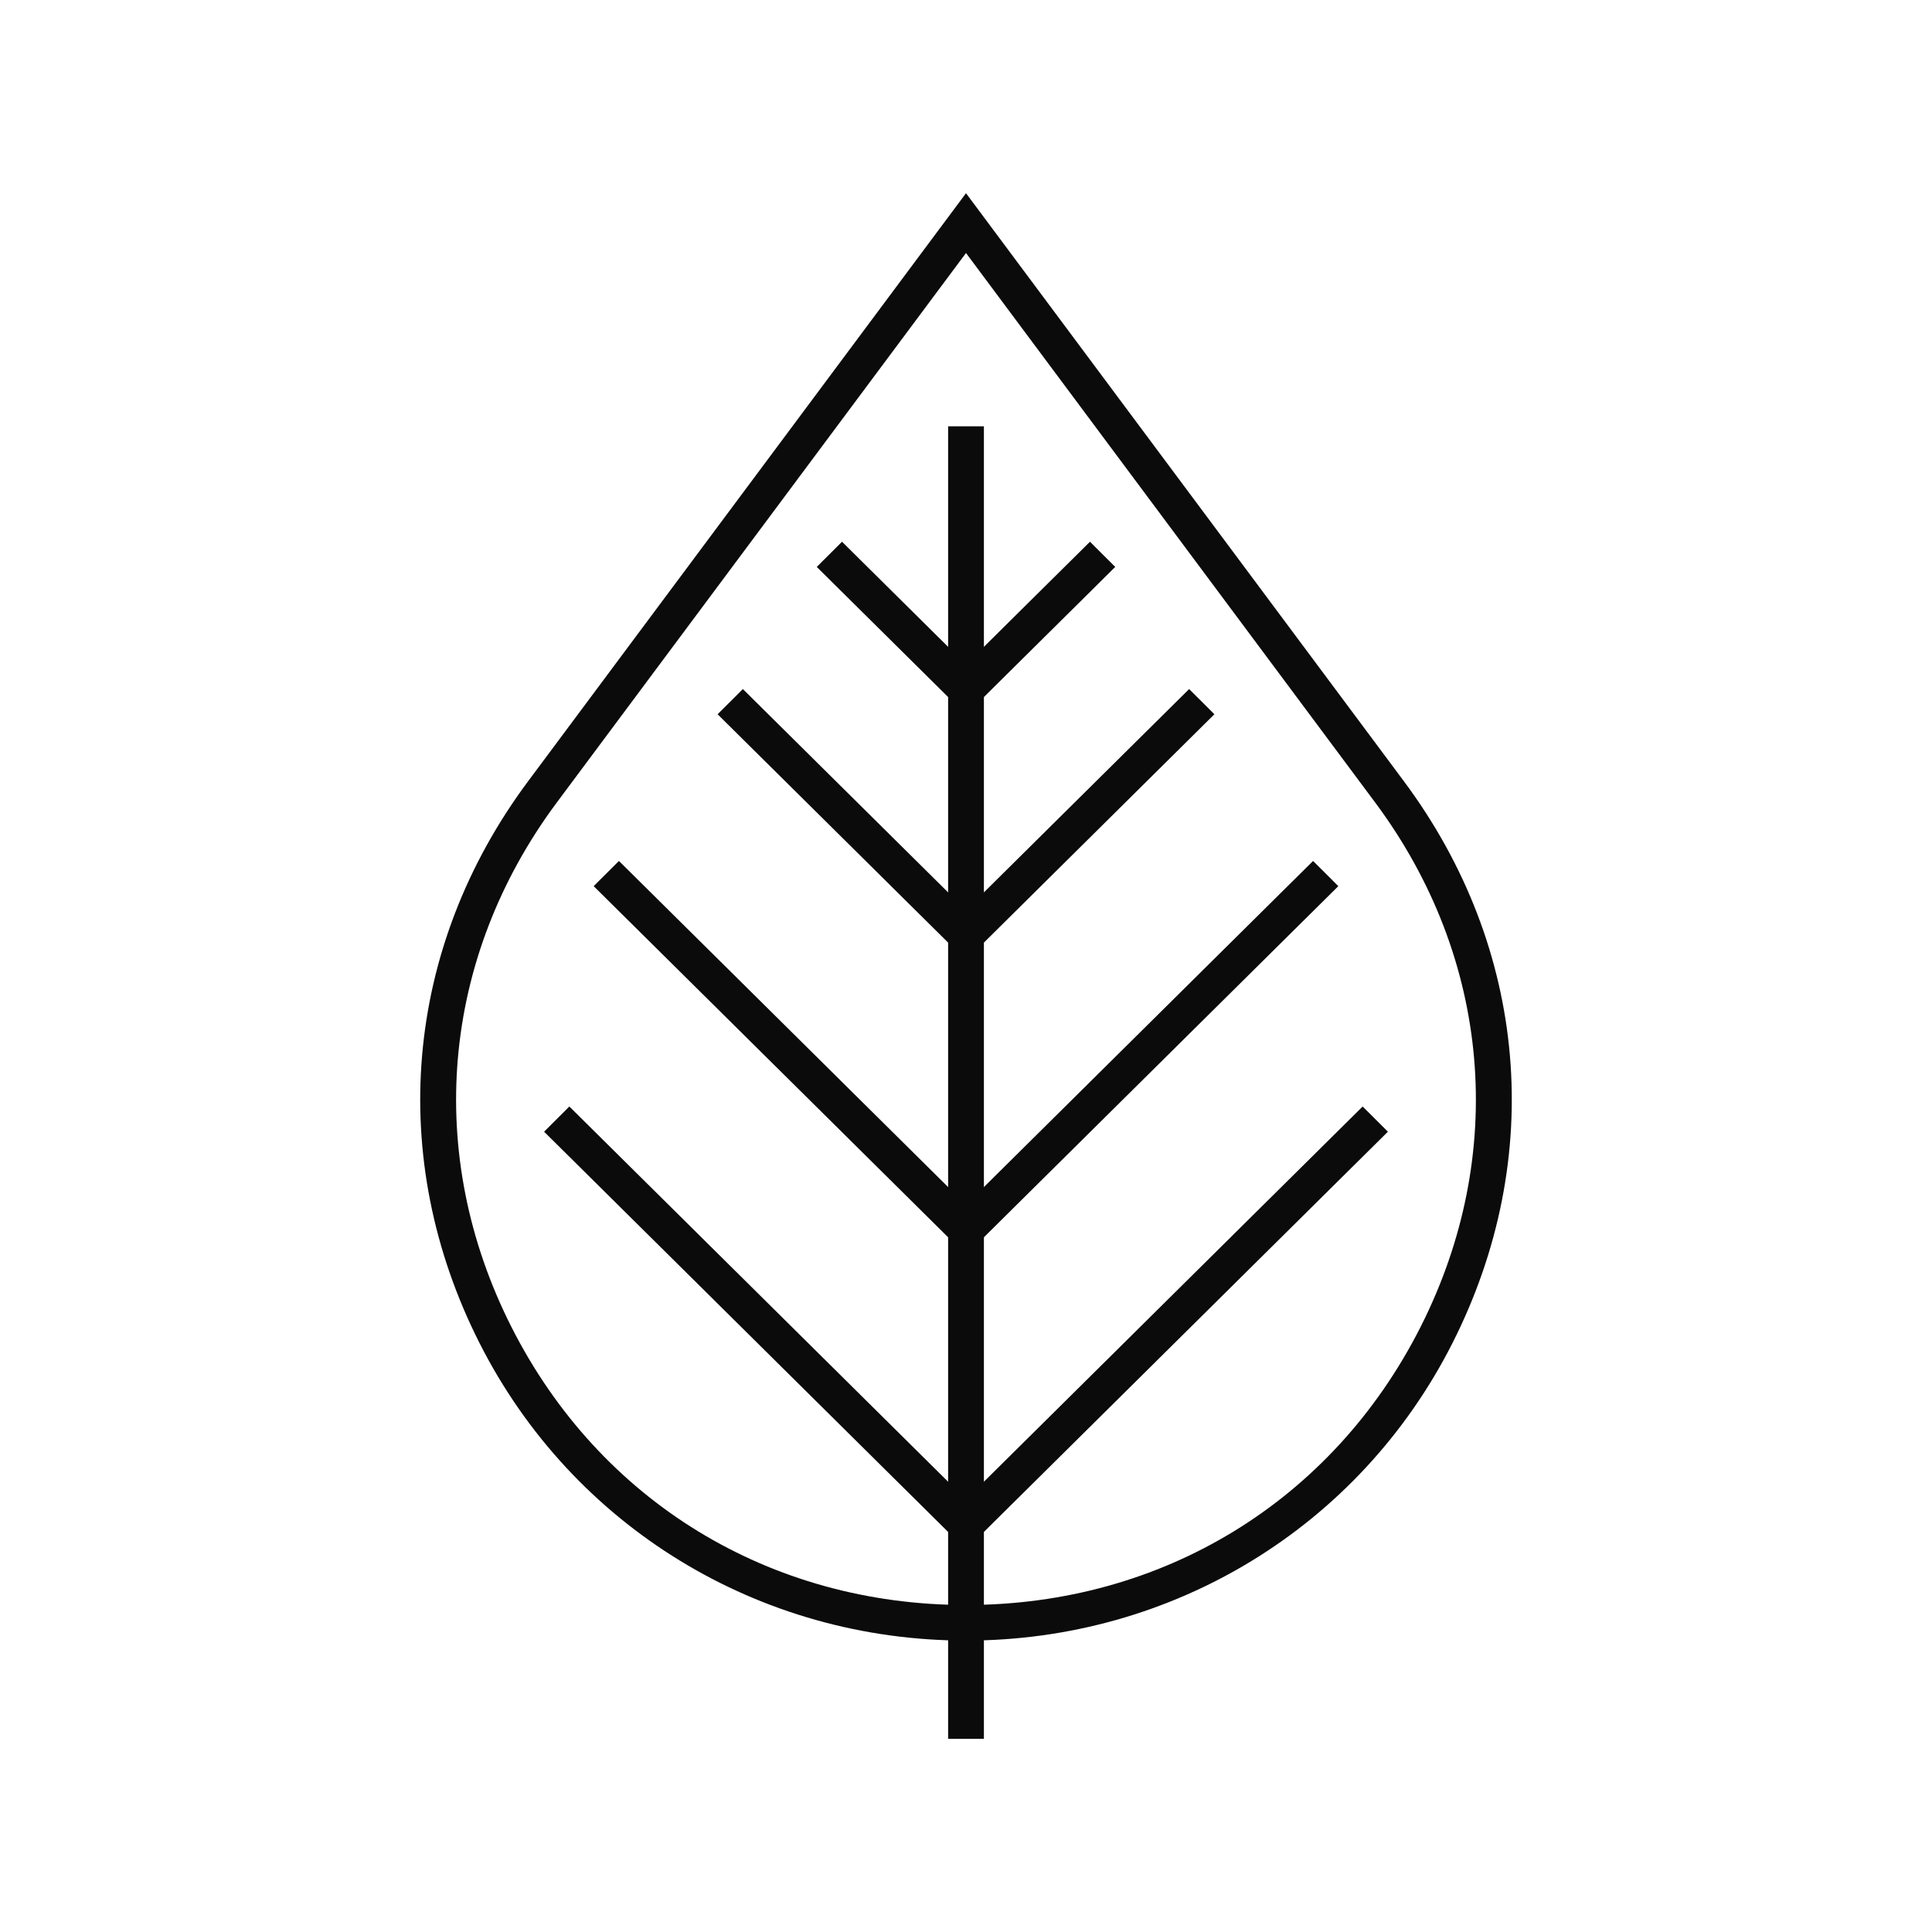
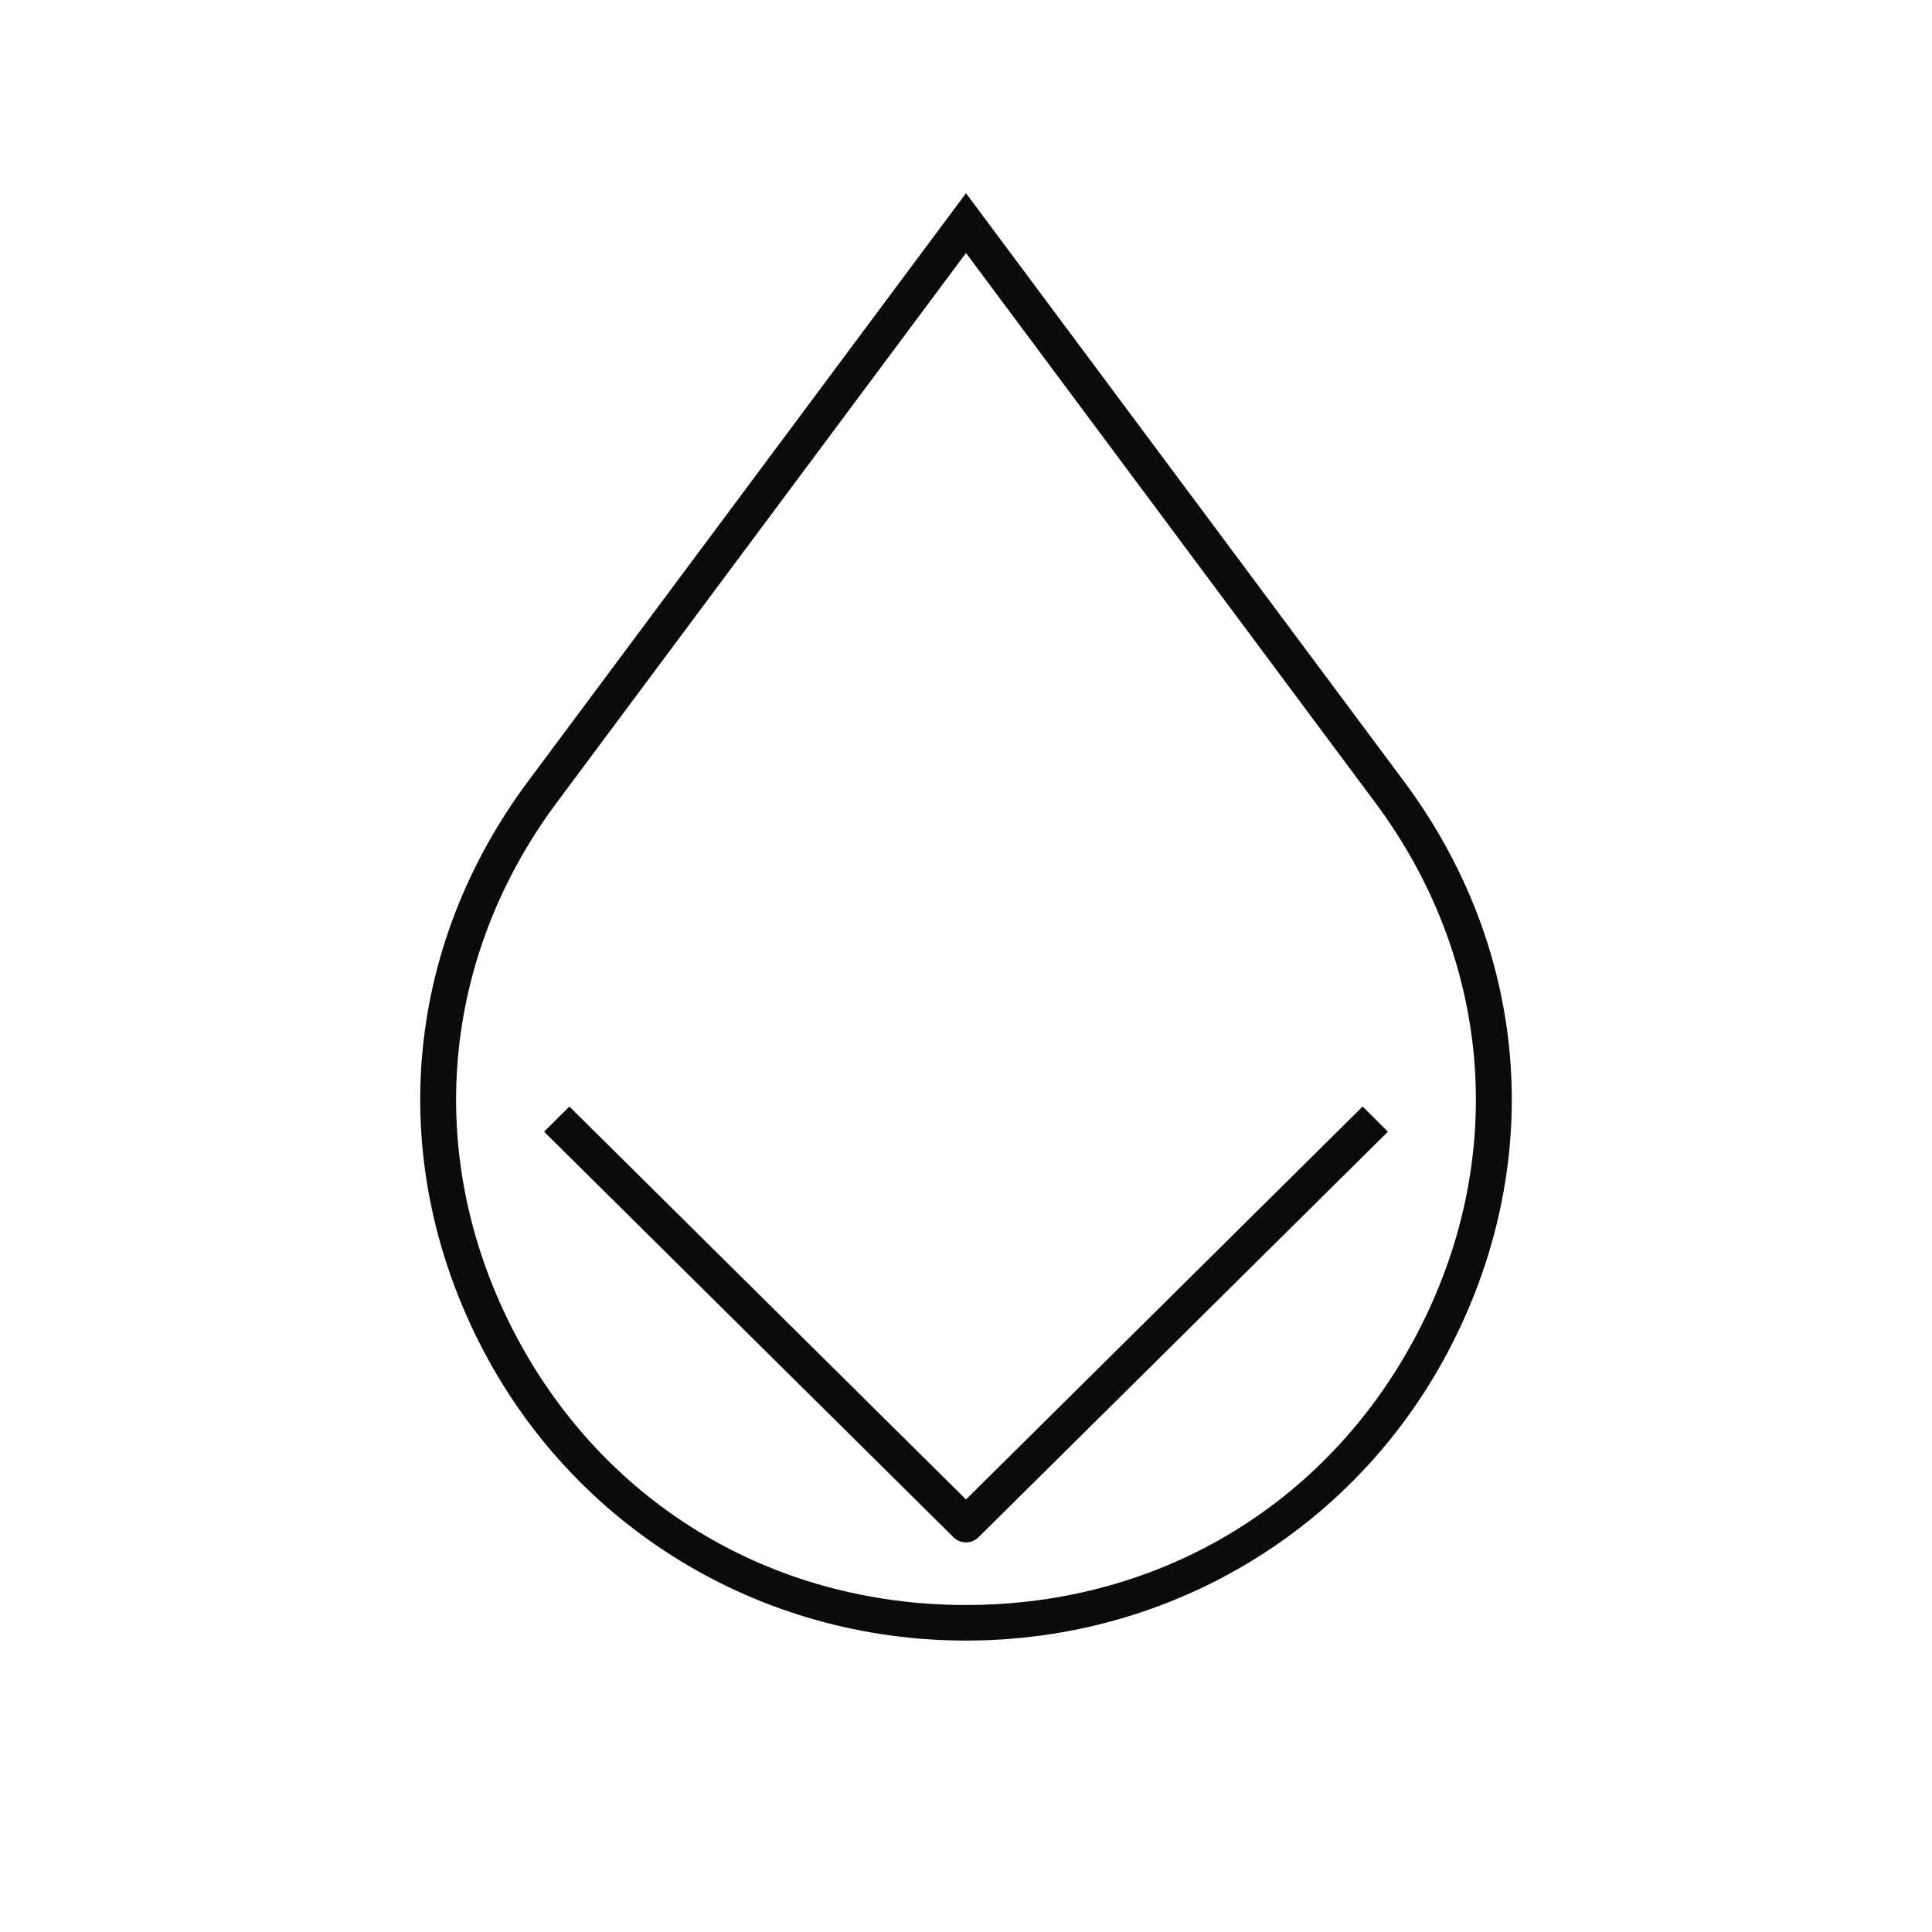
<svg xmlns="http://www.w3.org/2000/svg" data-bbox="43.5 20 113 160" viewBox="0 0 200 200" height="200" width="200" data-type="color">
  <g>
-     <path fill="#0C0B0B" d="M101.853 44.131V180h-3.705V44.131h3.705z" data-color="1" />
-     <path d="M100 98.655c-.473 0-.946-.179-1.307-.538L74.287 73.94l2.614-2.608L100 94.214l23.099-22.883 2.614 2.608-24.406 24.178a1.847 1.847 0 0 1-1.307.538z" fill="#0C0B0B" data-color="1" />
-     <path d="M100 73.235c-.473 0-.946-.179-1.307-.538L84.552 58.688l2.614-2.608L100 68.794l12.834-12.714 2.614 2.608-14.141 14.009a1.847 1.847 0 0 1-1.307.538z" fill="#0C0B0B" data-color="1" />
    <path d="M100 159.664c-.473 0-.946-.179-1.307-.538l-42.368-41.972 2.614-2.608L100 155.223l41.061-40.678 2.614 2.608-42.368 41.972c-.361.36-.834.539-1.307.539z" fill="#0C0B0B" data-color="1" />
-     <path d="M100 129.16c-.473 0-.946-.18-1.307-.538L61.458 91.734l2.614-2.608L100 124.719l35.929-35.593 2.614 2.608-37.236 36.888a1.852 1.852 0 0 1-1.307.538z" fill="#0C0B0B" data-color="1" />
    <path d="M100 169.832c-21.437 0-40.729-11.793-50.348-30.775-9.713-19.169-7.838-40.918 5.015-58.179l1.489 1.096-1.489-1.096L100 20l45.333 60.877c12.854 17.261 14.729 39.01 5.015 58.179-9.619 18.983-28.911 30.776-50.348 30.776zm0-143.642L57.644 83.07C45.64 99.19 43.889 119.5 52.959 137.4c9.122 18.002 26.707 28.749 47.04 28.749s37.918-10.747 47.04-28.749c9.07-17.9 7.319-38.21-4.685-54.33L100 26.19z" fill="#0C0B0B" data-color="1" />
  </g>
</svg>